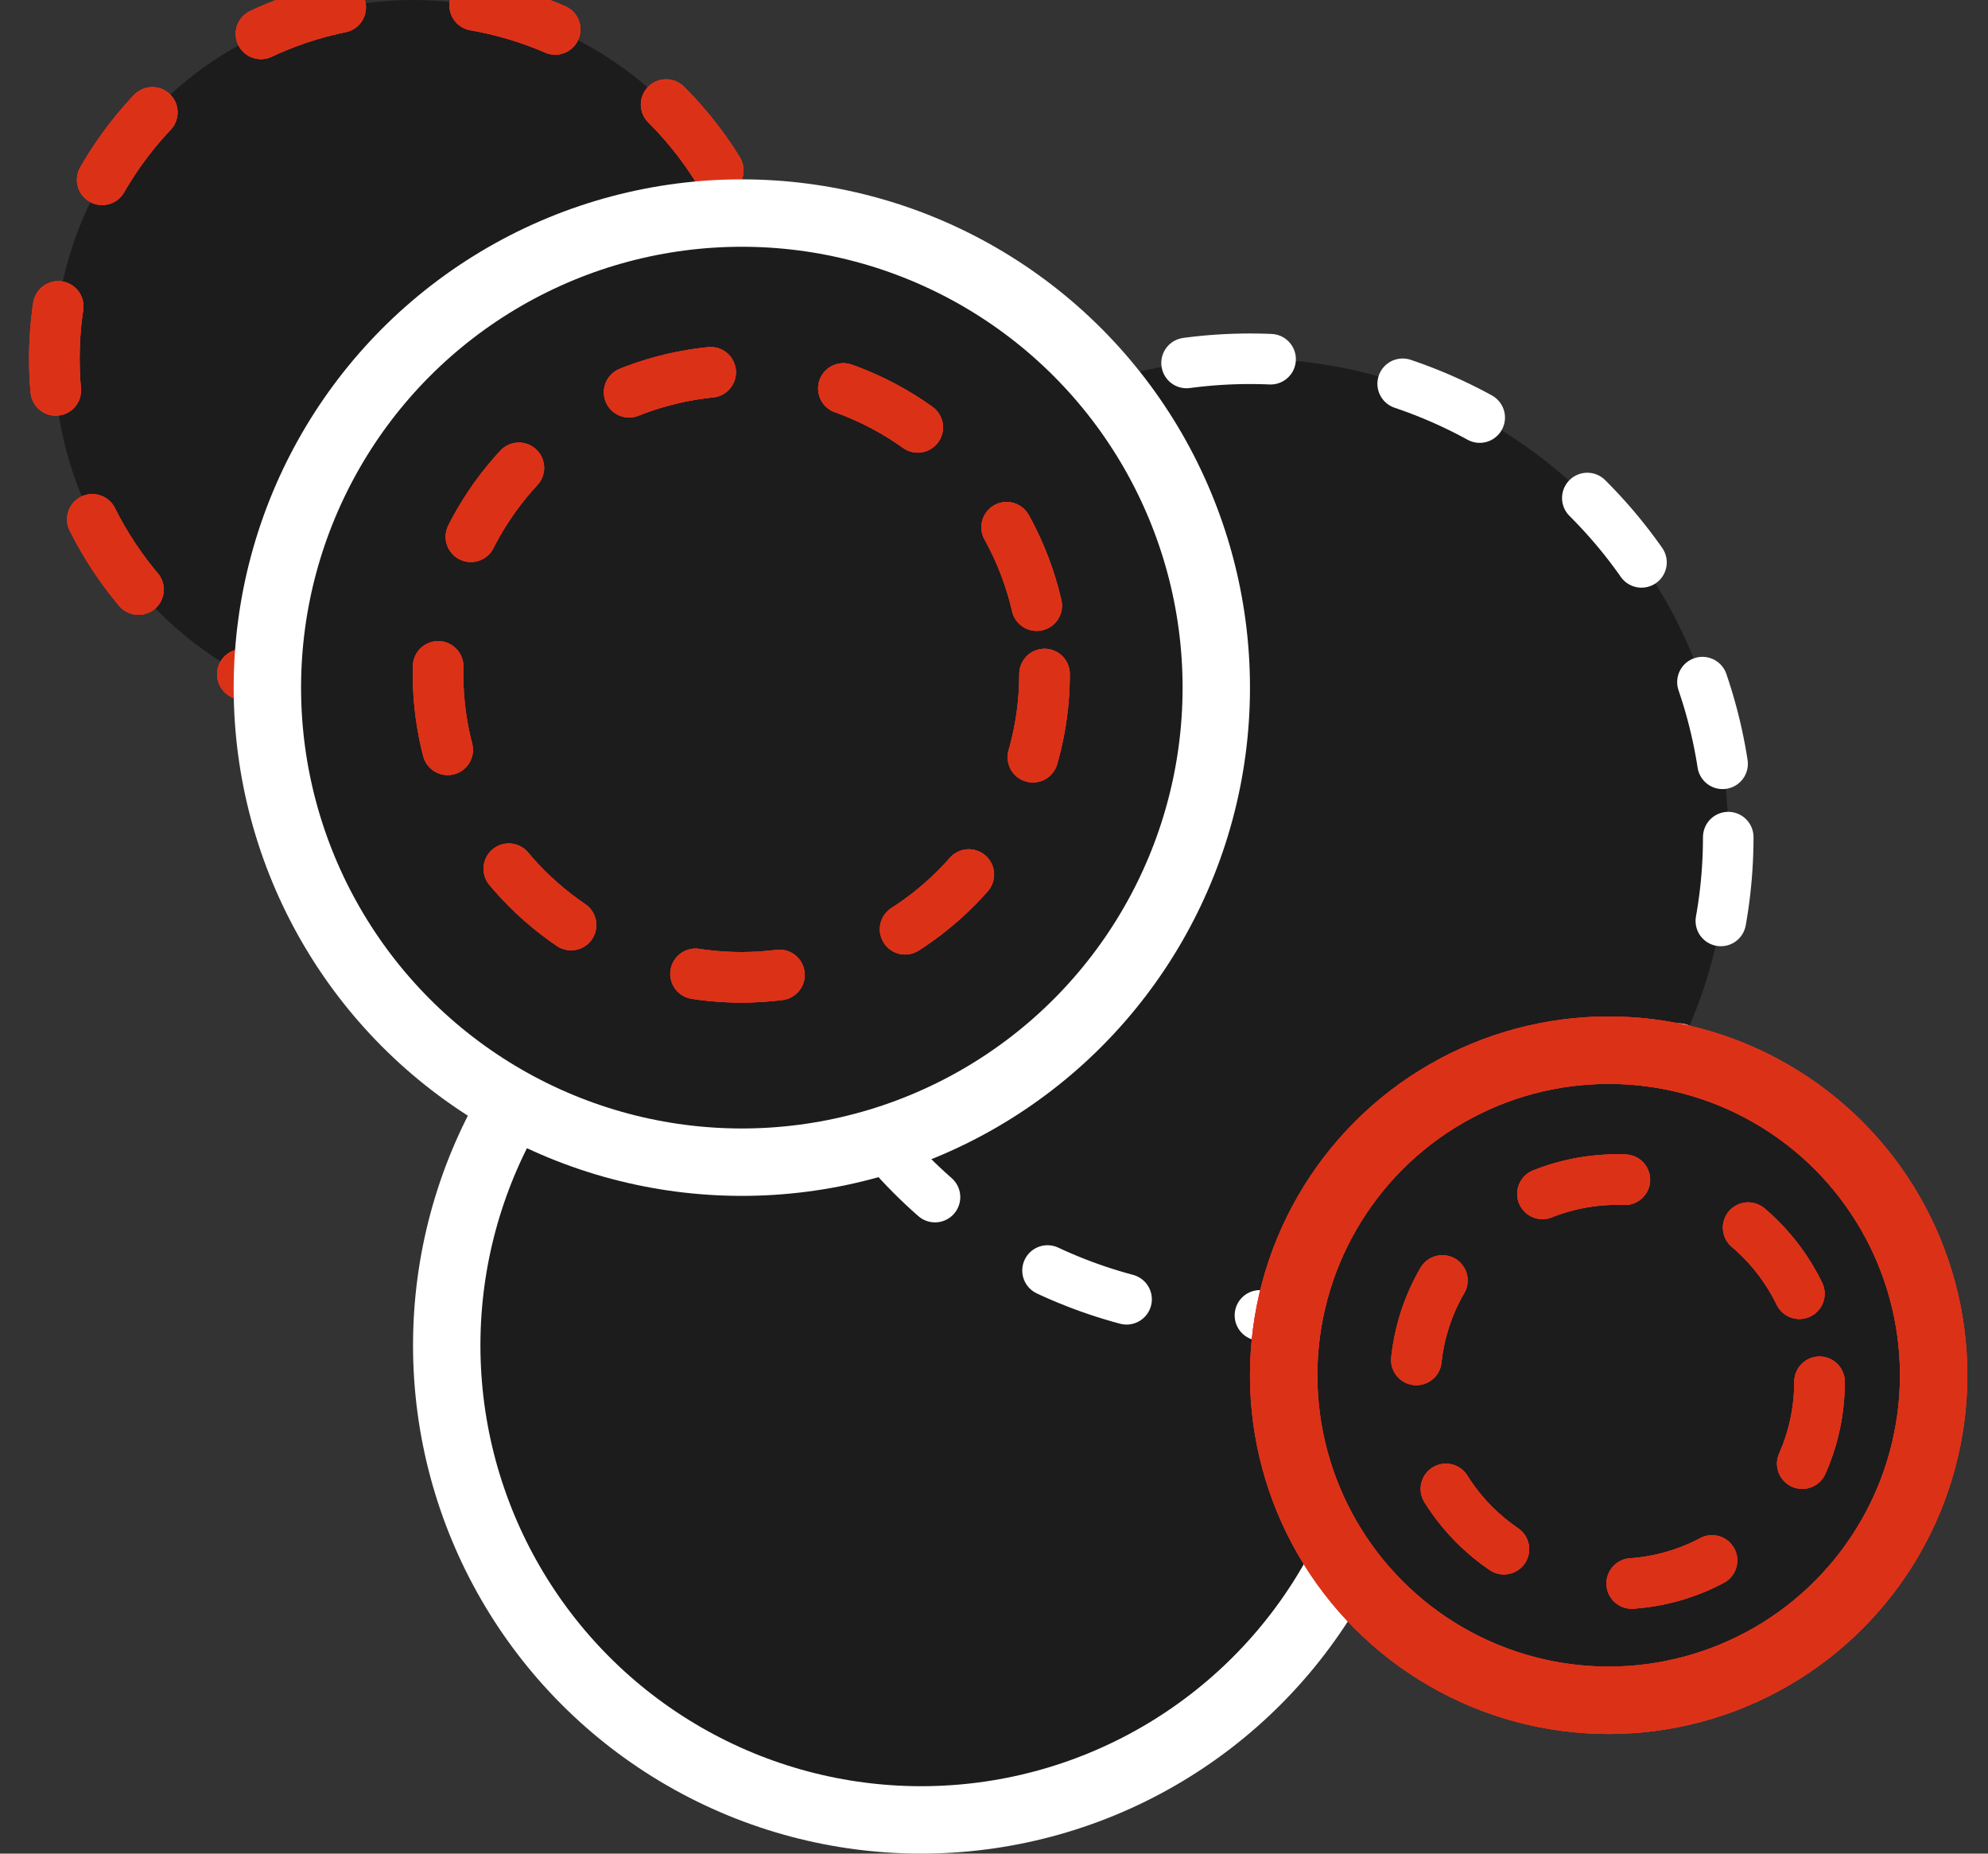
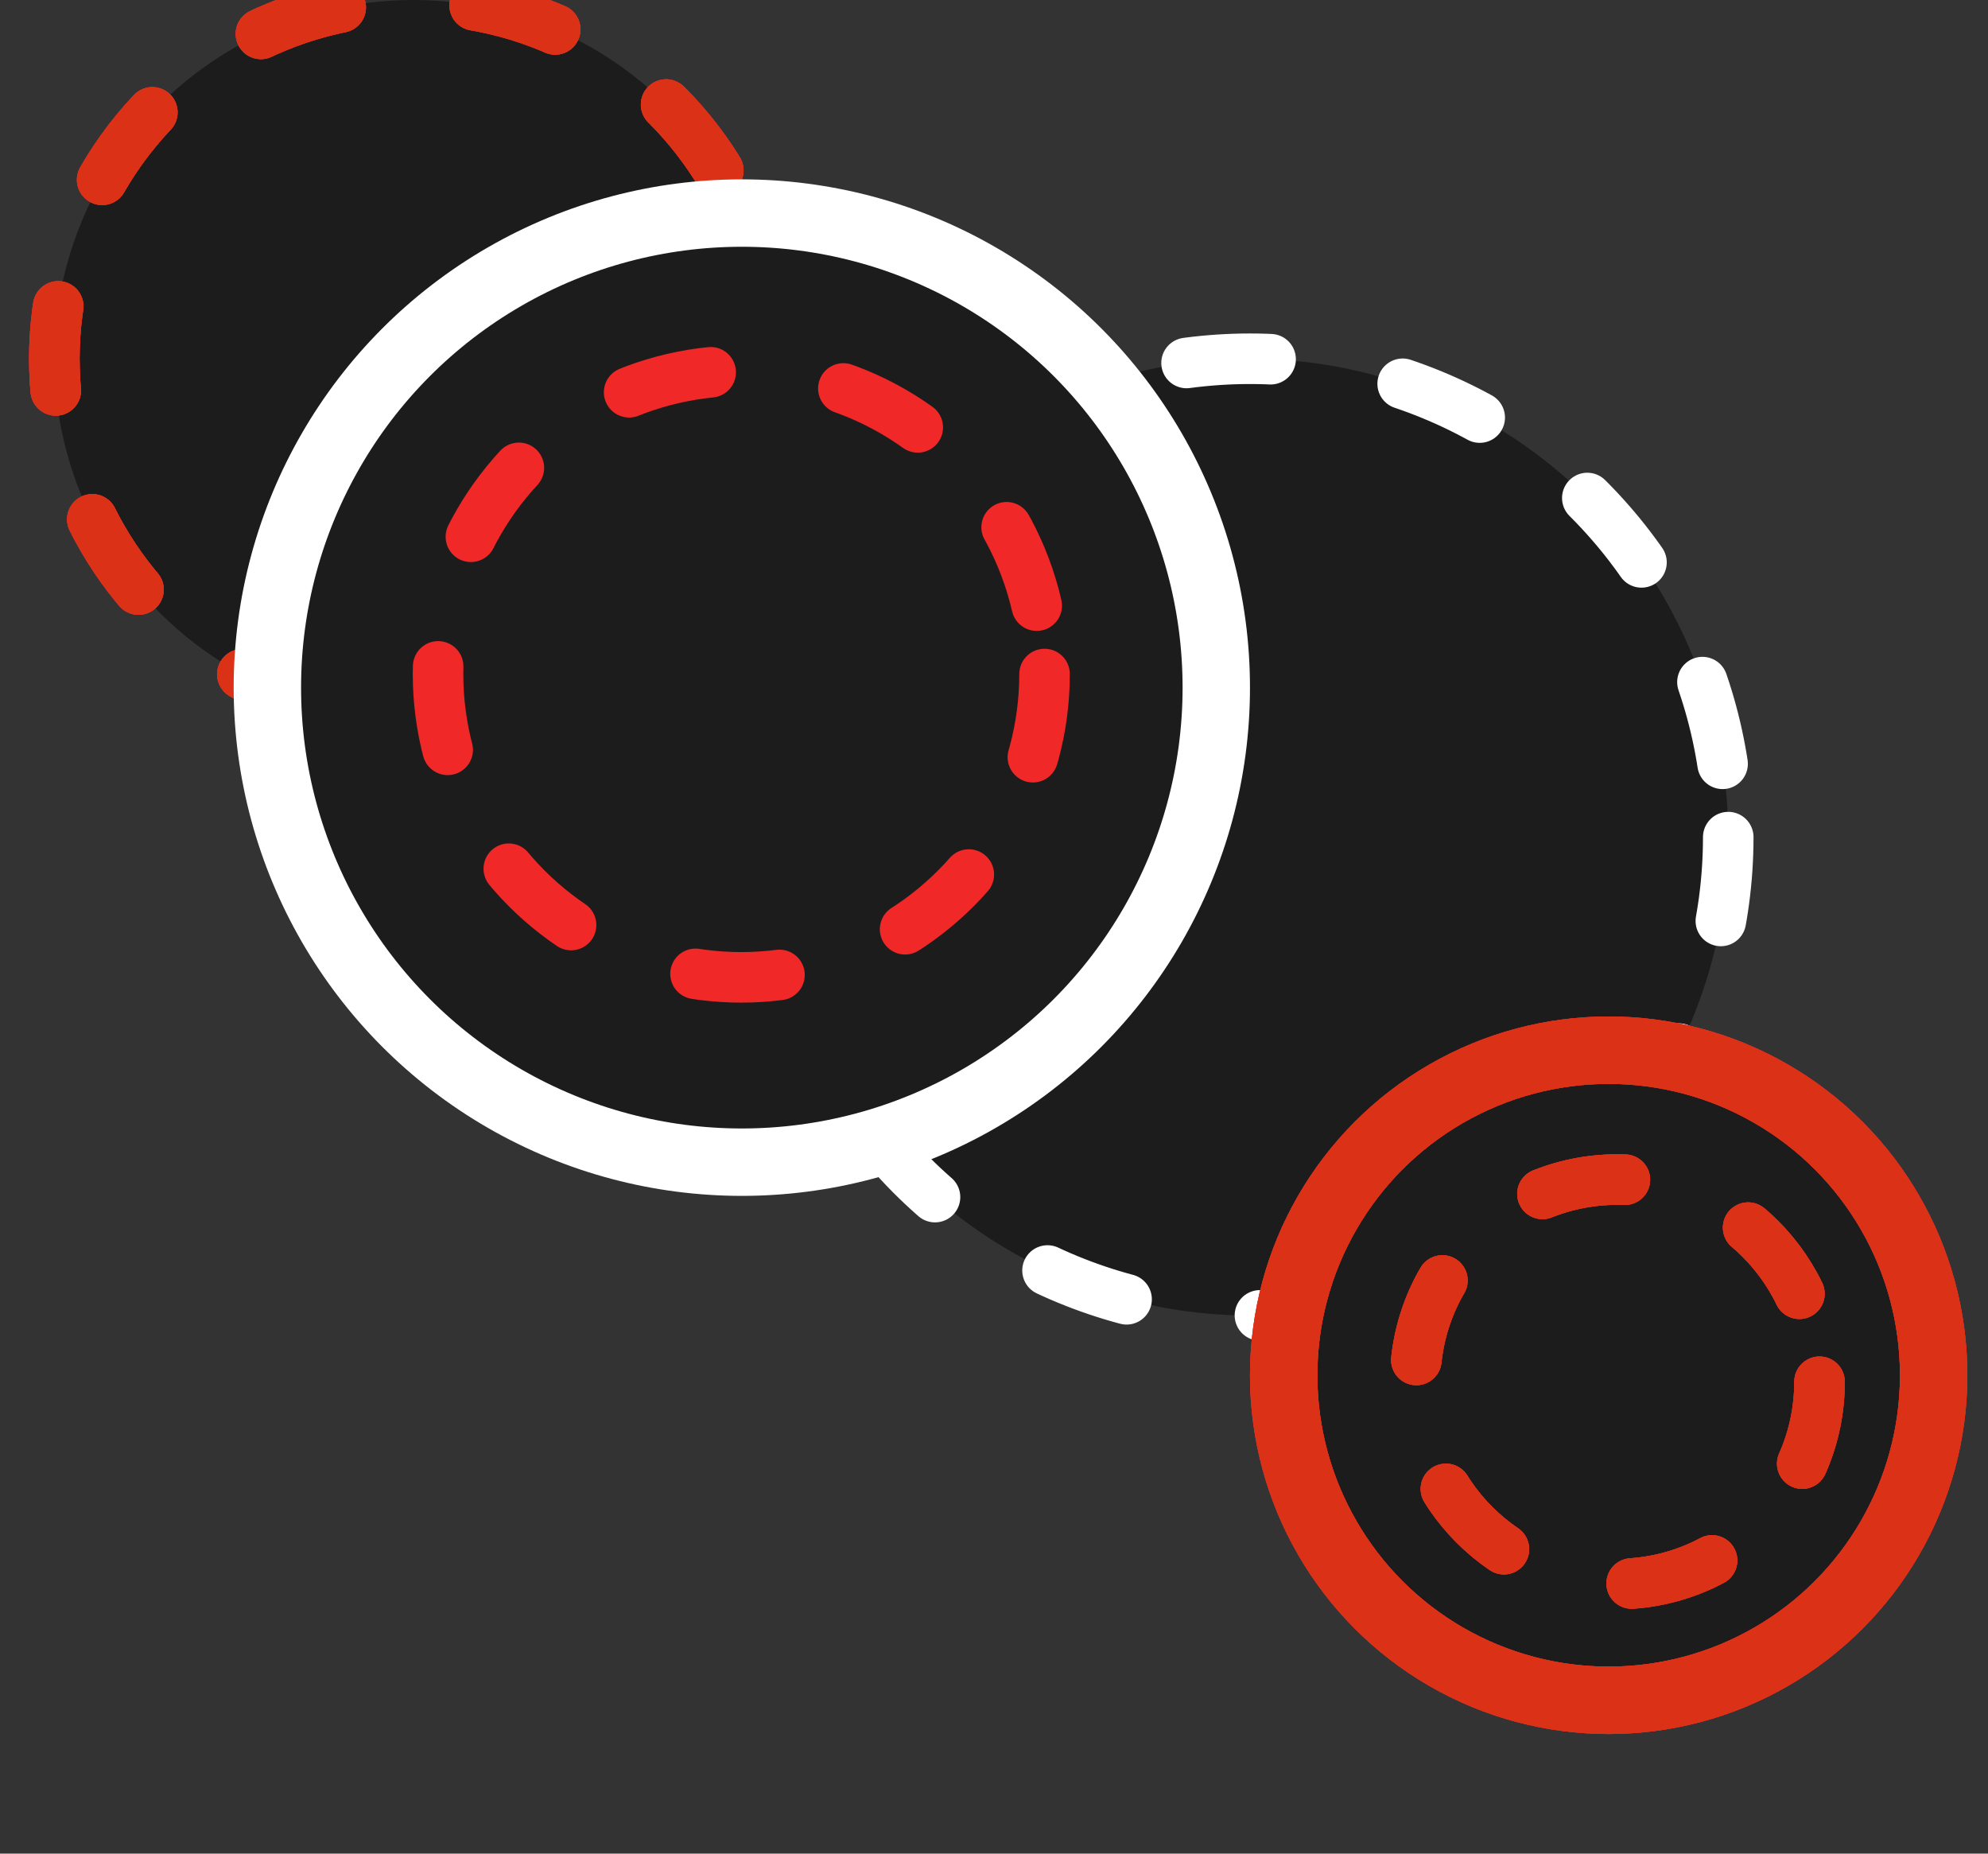
<svg xmlns="http://www.w3.org/2000/svg" width="59" height="55" viewBox="0 0 59 55" fill="none">
  <rect x="0" y="0" width="59" height="55" fill="#333333" stroke="none" />
  <circle cx="12.258" cy="10.645" r="10.645" fill="#1C1C1C" />
  <circle cx="12.258" cy="10.645" r="10.645" stroke="#E83535" stroke-width="1.5" stroke-linecap="round" stroke-dasharray="2.5 4" />
  <circle cx="12.258" cy="10.645" r="10.645" stroke="#F02828" stroke-width="1.5" stroke-linecap="round" stroke-dasharray="2.5 4" />
  <circle cx="12.258" cy="10.645" r="10.645" stroke="#DB3217" stroke-width="1.5" stroke-linecap="round" stroke-dasharray="2.5 4" />
-   <circle cx="27.339" cy="39.919" r="14.081" fill="#1C1C1C" stroke="white" stroke-width="2" />
  <circle cx="37.097" cy="24.839" r="14.194" fill="#1C1C1C" stroke="white" stroke-width="1.5" stroke-linecap="round" stroke-dasharray="2.5 4" />
  <circle cx="22.016" cy="20.403" r="14.081" fill="#1C1C1C" stroke="white" stroke-width="2" />
  <circle cx="22" cy="20" r="9" fill="#1C1C1C" />
-   <circle cx="22" cy="20" r="9" stroke="#E83535" stroke-width="1.5" stroke-linecap="round" stroke-dasharray="2.5 4" />
  <circle cx="22" cy="20" r="9" stroke="#F02828" stroke-width="1.5" stroke-linecap="round" stroke-dasharray="2.5 4" />
-   <circle cx="22" cy="20" r="9" stroke="#DB3217" stroke-width="1.5" stroke-linecap="round" stroke-dasharray="2.5 4" />
  <circle cx="47.742" cy="40.806" r="9.645" fill="#1C1C1C" />
  <circle cx="47.742" cy="40.806" r="9.645" stroke="#E83535" stroke-width="2" />
  <circle cx="47.742" cy="40.806" r="9.645" stroke="#F02828" stroke-width="2" />
  <circle cx="47.742" cy="40.806" r="9.645" stroke="#DB3217" stroke-width="2" />
  <circle cx="48" cy="41" r="6" fill="#1C1C1C" />
  <circle cx="48" cy="41" r="6" stroke="#E83535" stroke-width="1.5" stroke-linecap="round" stroke-dasharray="2.5 4" />
  <circle cx="48" cy="41" r="6" stroke="#F02828" stroke-width="1.5" stroke-linecap="round" stroke-dasharray="2.5 4" />
  <circle cx="48" cy="41" r="6" stroke="#DB3217" stroke-width="1.5" stroke-linecap="round" stroke-dasharray="2.5 4" />
</svg>